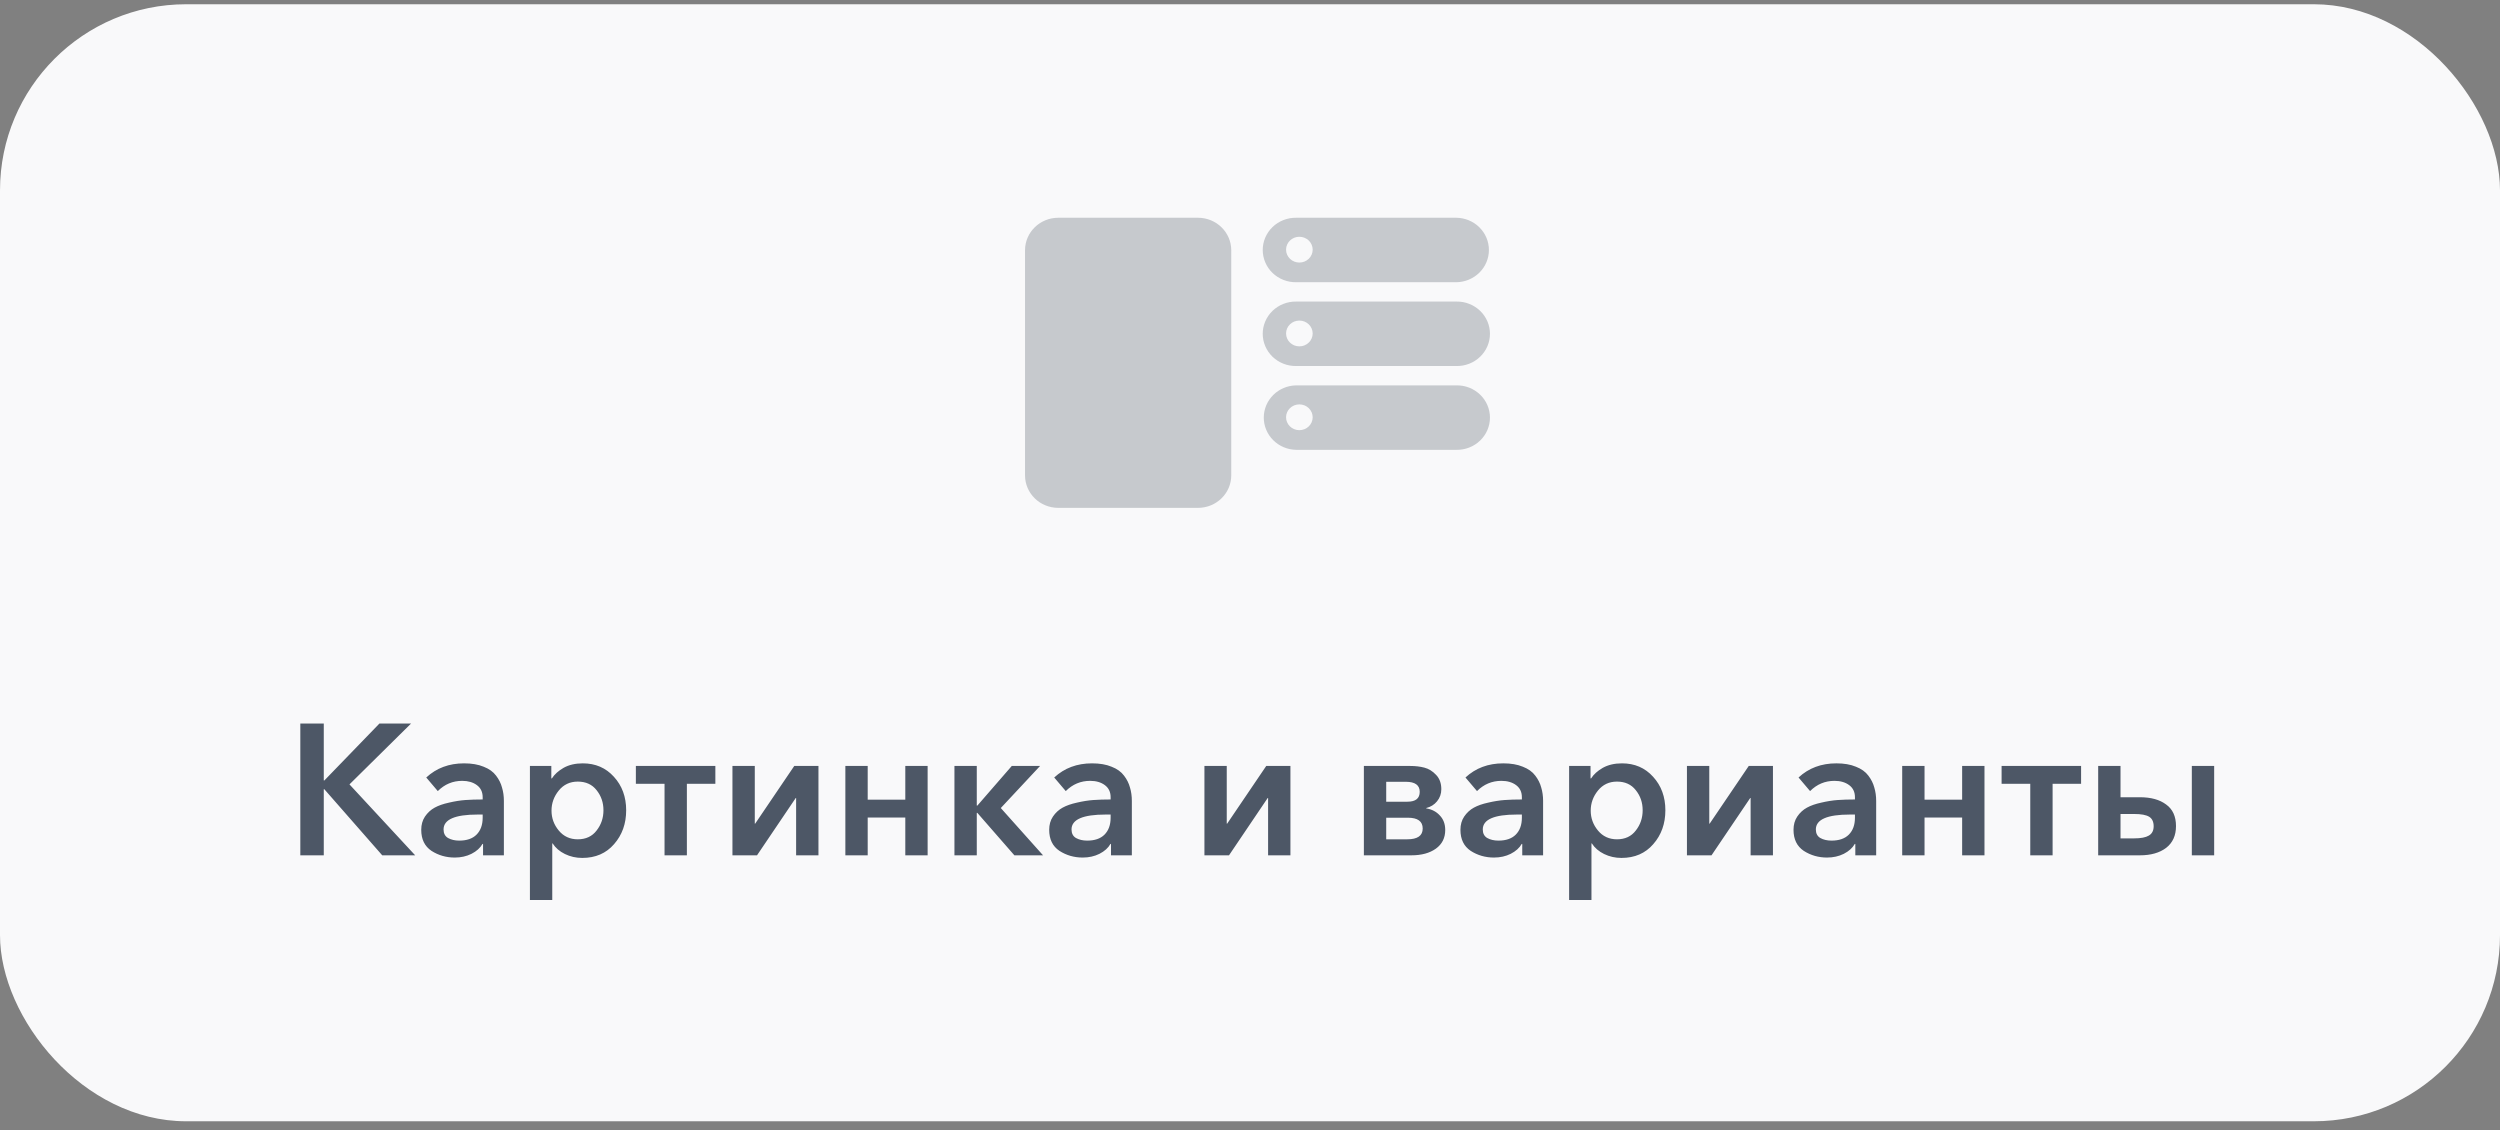
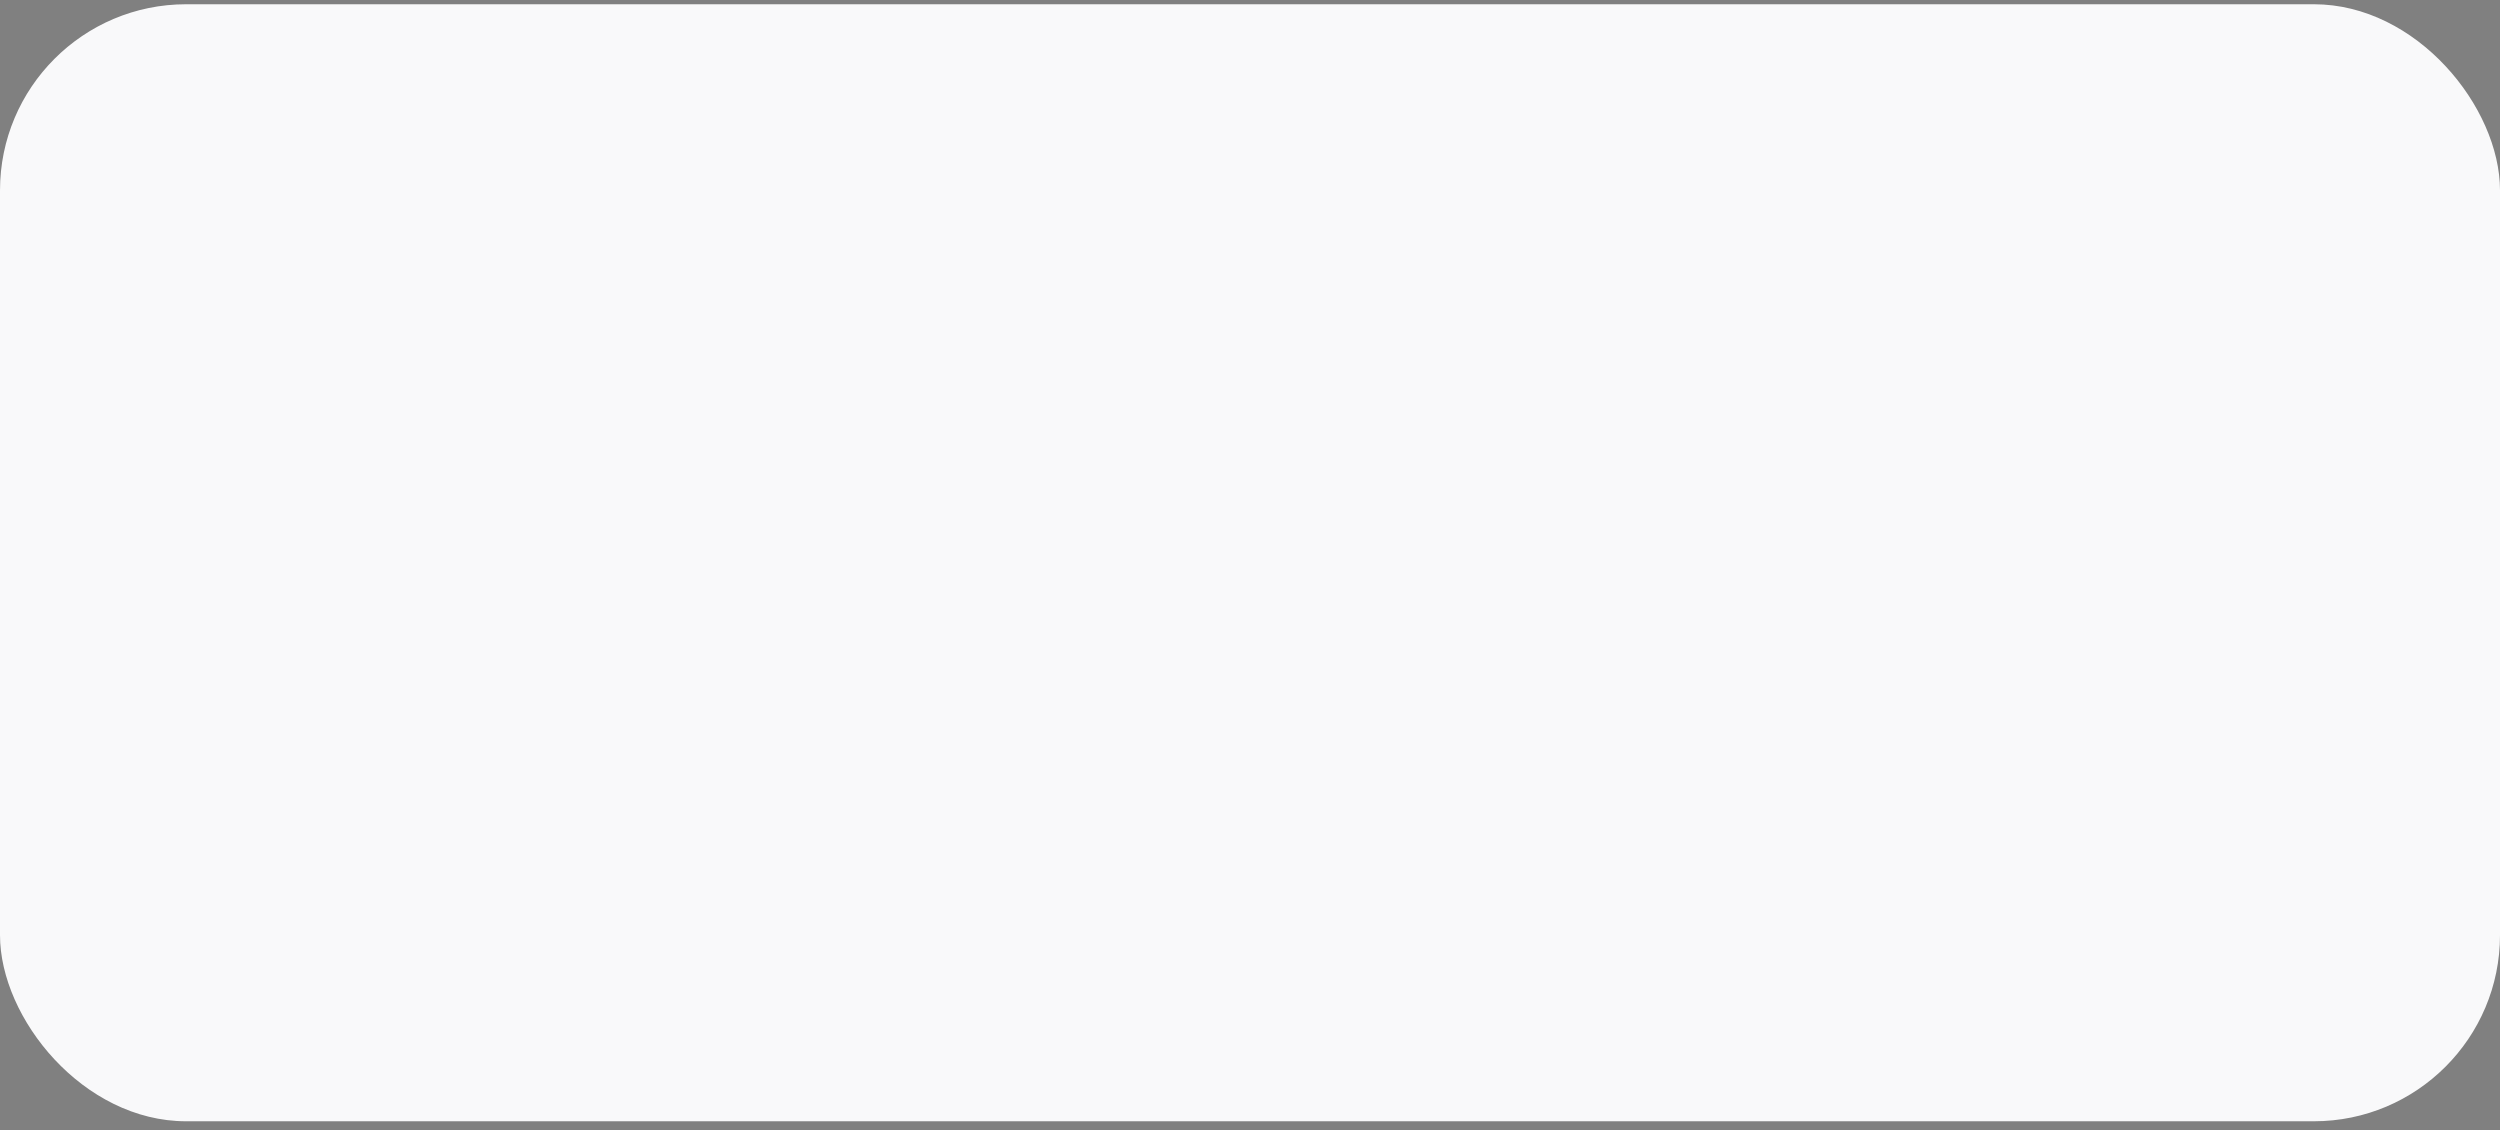
<svg xmlns="http://www.w3.org/2000/svg" width="188" height="85" viewBox="0 0 188 85" fill="none">
  <rect x="0" y="0" width="188" height="85" fill="#808080" stroke="none" />
  <rect y="0.32" width="188" height="84" rx="14" fill="#F9F9FA" />
-   <path d="M22.584 64.32V54.408H24.348V58.692H24.39L28.534 54.408H30.914L26.28 58.986L31.222 64.32H28.744L24.39 59.35H24.348V64.32H22.584ZM36.325 64.32V63.466H36.282C36.114 63.764 35.839 64.012 35.456 64.208C35.083 64.394 34.663 64.488 34.197 64.488C33.553 64.488 32.969 64.32 32.447 63.984C31.933 63.639 31.677 63.111 31.677 62.402C31.677 62.019 31.77 61.688 31.956 61.408C32.153 61.118 32.395 60.895 32.684 60.736C32.974 60.577 33.333 60.451 33.763 60.358C34.201 60.255 34.612 60.19 34.995 60.162C35.386 60.134 35.821 60.12 36.297 60.12V59.952C36.297 59.56 36.152 59.257 35.862 59.042C35.573 58.827 35.205 58.72 34.757 58.72C34.047 58.72 33.436 58.977 32.922 59.49L32.054 58.468C32.82 57.758 33.767 57.404 34.897 57.404C35.475 57.404 35.965 57.488 36.367 57.656C36.777 57.815 37.09 58.038 37.304 58.328C37.519 58.608 37.669 58.907 37.752 59.224C37.846 59.532 37.892 59.868 37.892 60.232V64.32H36.325ZM36.297 61.492V61.254H35.919C34.211 61.254 33.356 61.627 33.356 62.374C33.356 62.672 33.468 62.887 33.693 63.018C33.926 63.148 34.206 63.214 34.532 63.214C35.102 63.214 35.536 63.065 35.834 62.766C36.142 62.458 36.297 62.033 36.297 61.492ZM39.85 57.6H41.46V58.538H41.502C41.698 58.23 41.992 57.964 42.384 57.74C42.785 57.516 43.266 57.404 43.826 57.404C44.778 57.404 45.557 57.74 46.164 58.412C46.78 59.084 47.088 59.924 47.088 60.932C47.088 61.94 46.785 62.789 46.178 63.48C45.581 64.171 44.782 64.516 43.784 64.516C43.317 64.516 42.883 64.418 42.482 64.222C42.081 64.026 41.773 63.76 41.558 63.424H41.53V67.68H39.85V57.6ZM44.862 62.458C45.207 62.019 45.38 61.511 45.38 60.932C45.38 60.353 45.207 59.849 44.862 59.42C44.526 58.99 44.054 58.776 43.448 58.776C42.86 58.776 42.384 59 42.02 59.448C41.656 59.896 41.474 60.4 41.474 60.96C41.474 61.52 41.656 62.019 42.02 62.458C42.384 62.897 42.86 63.116 43.448 63.116C44.054 63.116 44.526 62.897 44.862 62.458ZM49.973 64.32V58.944H47.817V57.6H53.795V58.944H51.653V64.32H49.973ZM55.08 64.32V57.6H56.76V61.94H56.788L59.728 57.6H61.548V64.32H59.868V60.008H59.84L56.928 64.32H55.08ZM63.571 64.32V57.6H65.251V60.134H68.079V57.6H69.758V64.32H68.079V61.478H65.251V64.32H63.571ZM71.774 64.32V57.6H73.454V60.582H73.496L76.086 57.6H78.214L75.26 60.764L78.438 64.32H76.282L73.496 61.128H73.454V64.32H71.774ZM83.547 64.32V63.466H83.505C83.337 63.764 83.062 64.012 82.679 64.208C82.306 64.394 81.886 64.488 81.419 64.488C80.775 64.488 80.192 64.32 79.669 63.984C79.156 63.639 78.899 63.111 78.899 62.402C78.899 62.019 78.993 61.688 79.179 61.408C79.375 61.118 79.618 60.895 79.907 60.736C80.197 60.577 80.556 60.451 80.985 60.358C81.424 60.255 81.835 60.19 82.217 60.162C82.609 60.134 83.043 60.12 83.519 60.12V59.952C83.519 59.56 83.374 59.257 83.085 59.042C82.796 58.827 82.427 58.72 81.979 58.72C81.27 58.72 80.659 58.977 80.145 59.49L79.277 58.468C80.043 57.758 80.99 57.404 82.119 57.404C82.698 57.404 83.188 57.488 83.589 57.656C84 57.815 84.312 58.038 84.527 58.328C84.742 58.608 84.891 58.907 84.975 59.224C85.069 59.532 85.115 59.868 85.115 60.232V64.32H83.547ZM83.519 61.492V61.254H83.141C81.433 61.254 80.579 61.627 80.579 62.374C80.579 62.672 80.691 62.887 80.915 63.018C81.148 63.148 81.428 63.214 81.755 63.214C82.325 63.214 82.758 63.065 83.057 62.766C83.365 62.458 83.519 62.033 83.519 61.492ZM90.573 64.32V57.6H92.252V61.94H92.281L95.221 57.6H97.04V64.32H95.361V60.008H95.332L92.421 64.32H90.573ZM102.563 64.32V57.6H106.035C106.436 57.6 106.795 57.642 107.113 57.726C107.439 57.81 107.733 57.992 107.995 58.272C108.256 58.542 108.387 58.902 108.387 59.35C108.387 59.695 108.279 59.998 108.065 60.26C107.859 60.512 107.589 60.68 107.253 60.764V60.792C107.673 60.857 108.013 61.035 108.275 61.324C108.545 61.604 108.681 61.968 108.681 62.416C108.681 63.013 108.447 63.48 107.981 63.816C107.514 64.152 106.898 64.32 106.133 64.32H102.563ZM104.243 63.116H105.825C106.599 63.116 106.987 62.845 106.987 62.304C106.987 61.763 106.613 61.492 105.867 61.492H104.243V63.116ZM104.243 60.288H105.839C106.455 60.288 106.763 60.041 106.763 59.546C106.763 59.042 106.413 58.79 105.713 58.79H104.243V60.288ZM114.473 64.32V63.466H114.431C114.263 63.764 113.988 64.012 113.605 64.208C113.232 64.394 112.812 64.488 112.345 64.488C111.701 64.488 111.118 64.32 110.595 63.984C110.082 63.639 109.825 63.111 109.825 62.402C109.825 62.019 109.918 61.688 110.105 61.408C110.301 61.118 110.544 60.895 110.833 60.736C111.122 60.577 111.482 60.451 111.911 60.358C112.35 60.255 112.76 60.19 113.143 60.162C113.535 60.134 113.969 60.12 114.445 60.12V59.952C114.445 59.56 114.3 59.257 114.011 59.042C113.722 58.827 113.353 58.72 112.905 58.72C112.196 58.72 111.584 58.977 111.071 59.49L110.203 58.468C110.968 57.758 111.916 57.404 113.045 57.404C113.624 57.404 114.114 57.488 114.515 57.656C114.926 57.815 115.238 58.038 115.453 58.328C115.668 58.608 115.817 58.907 115.901 59.224C115.994 59.532 116.041 59.868 116.041 60.232V64.32H114.473ZM114.445 61.492V61.254H114.067C112.359 61.254 111.505 61.627 111.505 62.374C111.505 62.672 111.617 62.887 111.841 63.018C112.074 63.148 112.354 63.214 112.681 63.214C113.25 63.214 113.684 63.065 113.983 62.766C114.291 62.458 114.445 62.033 114.445 61.492ZM117.998 57.6H119.608V58.538H119.65C119.846 58.23 120.14 57.964 120.532 57.74C120.934 57.516 121.414 57.404 121.974 57.404C122.926 57.404 123.706 57.74 124.312 58.412C124.928 59.084 125.236 59.924 125.236 60.932C125.236 61.94 124.933 62.789 124.326 63.48C123.729 64.171 122.931 64.516 121.932 64.516C121.466 64.516 121.032 64.418 120.63 64.222C120.229 64.026 119.921 63.76 119.706 63.424H119.678V67.68H117.998V57.6ZM123.01 62.458C123.356 62.019 123.528 61.511 123.528 60.932C123.528 60.353 123.356 59.849 123.01 59.42C122.674 58.99 122.203 58.776 121.596 58.776C121.008 58.776 120.532 59 120.168 59.448C119.804 59.896 119.622 60.4 119.622 60.96C119.622 61.52 119.804 62.019 120.168 62.458C120.532 62.897 121.008 63.116 121.596 63.116C122.203 63.116 122.674 62.897 123.01 62.458ZM126.858 64.32V57.6H128.538V61.94H128.566L131.506 57.6H133.326V64.32H131.646V60.008H131.618L128.706 64.32H126.858ZM139.52 64.32V63.466H139.478C139.31 63.764 139.035 64.012 138.652 64.208C138.279 64.394 137.859 64.488 137.392 64.488C136.748 64.488 136.165 64.32 135.642 63.984C135.129 63.639 134.872 63.111 134.872 62.402C134.872 62.019 134.965 61.688 135.152 61.408C135.348 61.118 135.591 60.895 135.88 60.736C136.169 60.577 136.529 60.451 136.958 60.358C137.397 60.255 137.807 60.19 138.19 60.162C138.582 60.134 139.016 60.12 139.492 60.12V59.952C139.492 59.56 139.347 59.257 139.058 59.042C138.769 58.827 138.4 58.72 137.952 58.72C137.243 58.72 136.631 58.977 136.118 59.49L135.25 58.468C136.015 57.758 136.963 57.404 138.092 57.404C138.671 57.404 139.161 57.488 139.562 57.656C139.973 57.815 140.285 58.038 140.5 58.328C140.715 58.608 140.864 58.907 140.948 59.224C141.041 59.532 141.088 59.868 141.088 60.232V64.32H139.52ZM139.492 61.492V61.254H139.114C137.406 61.254 136.552 61.627 136.552 62.374C136.552 62.672 136.664 62.887 136.888 63.018C137.121 63.148 137.401 63.214 137.728 63.214C138.297 63.214 138.731 63.065 139.03 62.766C139.338 62.458 139.492 62.033 139.492 61.492ZM143.045 64.32V57.6H144.725V60.134H147.553V57.6H149.233V64.32H147.553V61.478H144.725V64.32H143.045ZM152.676 64.32V58.944H150.52V57.6H156.498V58.944H154.356V64.32H152.676ZM164.825 64.32V57.6H166.505V64.32H164.825ZM157.783 64.32V57.6H159.463V59.952H160.919C161.75 59.952 162.408 60.134 162.893 60.498C163.388 60.852 163.635 61.394 163.635 62.122C163.635 62.831 163.388 63.377 162.893 63.76C162.399 64.133 161.741 64.32 160.919 64.32H157.783ZM159.463 63.046H160.485C160.989 63.046 161.358 62.976 161.591 62.836C161.834 62.696 161.955 62.462 161.955 62.136C161.955 61.8 161.843 61.562 161.619 61.422C161.395 61.282 161.017 61.212 160.485 61.212H159.463V63.046Z" fill="#4D5766" />
  <g clip-path="url(#clip0_1133_12909)">
-     <path d="M90.09 16.375H79.582C78.201 16.375 77.082 17.47 77.082 18.82V35.747C77.082 37.097 78.201 38.191 79.582 38.191H90.09C91.47 38.191 92.59 37.097 92.59 35.747V18.82C92.59 17.47 91.47 16.375 90.09 16.375Z" fill="#4D5766" fill-opacity="0.3" />
    <path fill-rule="evenodd" clip-rule="evenodd" d="M97.476 16.375H109.526C110.176 16.385 110.797 16.645 111.253 17.098C111.71 17.552 111.966 18.163 111.966 18.799C111.966 19.435 111.71 20.046 111.253 20.499C110.797 20.953 110.176 21.213 109.526 21.223H97.476C97.147 21.228 96.82 21.169 96.515 21.049C96.21 20.93 95.932 20.752 95.697 20.527C95.463 20.301 95.277 20.032 95.15 19.735C95.022 19.439 94.957 19.12 94.957 18.799C94.957 18.477 95.022 18.159 95.15 17.862C95.277 17.566 95.463 17.297 95.697 17.071C95.932 16.845 96.21 16.668 96.515 16.548C96.82 16.429 97.147 16.37 97.476 16.375ZM97.712 19.744C98.264 19.744 98.713 19.311 98.713 18.775C98.713 18.239 98.264 17.805 97.713 17.805C97.159 17.805 96.712 18.239 96.712 18.775C96.712 19.31 97.159 19.744 97.712 19.744ZM97.476 22.677H109.526C109.855 22.672 110.181 22.731 110.487 22.851C110.792 22.97 111.07 23.148 111.304 23.373C111.539 23.599 111.725 23.868 111.852 24.165C111.979 24.461 112.045 24.78 112.045 25.101C112.045 25.423 111.979 25.741 111.852 26.038C111.725 26.334 111.539 26.603 111.304 26.829C111.07 27.055 110.792 27.232 110.487 27.352C110.181 27.471 109.855 27.53 109.526 27.525H97.476C97.147 27.53 96.82 27.471 96.515 27.352C96.21 27.232 95.932 27.055 95.697 26.829C95.463 26.603 95.277 26.334 95.15 26.038C95.022 25.741 94.957 25.423 94.957 25.101C94.957 24.78 95.022 24.461 95.15 24.165C95.277 23.868 95.463 23.599 95.697 23.373C95.932 23.148 96.21 22.97 96.515 22.851C96.82 22.731 97.147 22.672 97.476 22.677ZM97.712 26.047C98.264 26.047 98.713 25.613 98.713 25.077C98.713 24.542 98.264 24.107 97.713 24.107C97.159 24.107 96.712 24.541 96.712 25.077C96.712 25.612 97.159 26.047 97.712 26.047ZM97.476 28.98H109.526C109.855 28.974 110.181 29.033 110.487 29.153C110.792 29.273 111.07 29.45 111.304 29.676C111.539 29.901 111.725 30.17 111.852 30.467C111.979 30.764 112.045 31.082 112.045 31.404C112.045 31.725 111.979 32.044 111.852 32.34C111.725 32.637 111.539 32.906 111.304 33.131C111.07 33.357 110.792 33.535 110.487 33.654C110.181 33.774 109.855 33.833 109.526 33.828H97.476C96.825 33.817 96.205 33.558 95.748 33.104C95.292 32.651 95.036 32.04 95.036 31.404C95.036 30.767 95.292 30.157 95.748 29.703C96.205 29.25 96.825 28.99 97.476 28.98ZM97.712 32.349C98.264 32.349 98.713 31.915 98.713 31.379C98.713 30.844 98.264 30.41 97.713 30.41C97.159 30.41 96.712 30.844 96.712 31.379C96.712 31.915 97.159 32.349 97.712 32.349Z" fill="#4D5766" fill-opacity="0.3" />
  </g>
  <defs>
    <clipPath id="clip0_1133_12909">
-       <rect width="35" height="22" fill="white" transform="translate(77 16.32)" />
-     </clipPath>
+       </clipPath>
  </defs>
</svg>